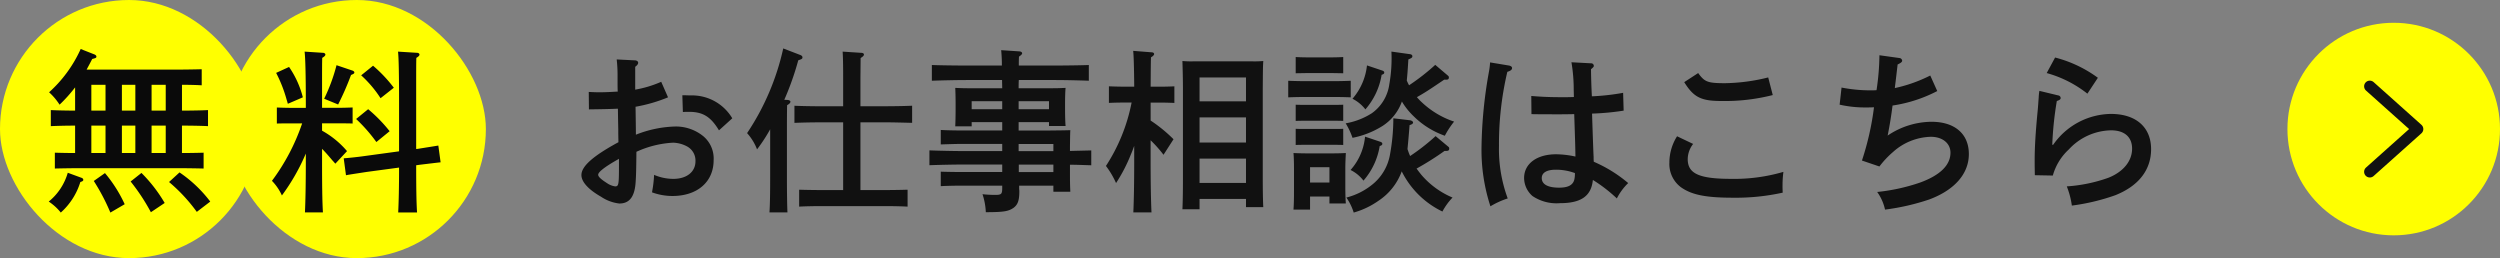
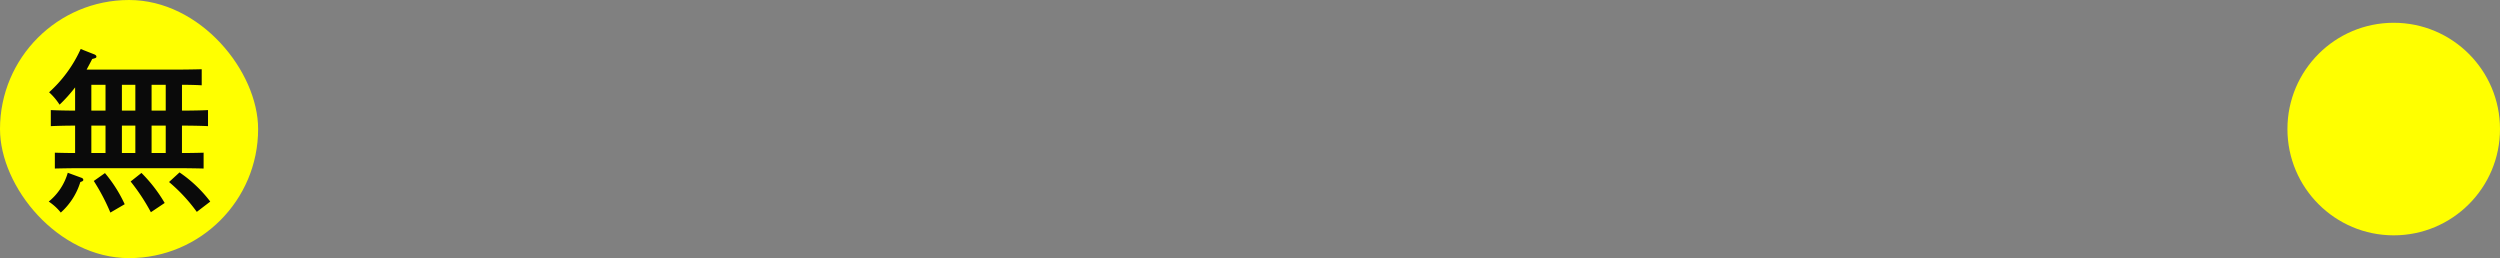
<svg xmlns="http://www.w3.org/2000/svg" width="329.31" height="34">
  <rect width="100%" height="100%" fill="#808080" stroke="none" />
  <g data-name="グループ 9540" transform="translate(-1029.69 -1301)">
    <g data-name="グループ 9187" transform="translate(6554.69 7302)">
      <circle data-name="楕円形 250" cx="14" cy="14" r="14" transform="translate(-5223.69 -5998)" fill="#ff0" />
-       <path data-name="パス 2389" d="M-5212.84-5989.629l6.3 5.629-6.3 5.63" fill="none" stroke="#111" stroke-linecap="round" stroke-linejoin="round" stroke-width="1.5" />
    </g>
    <rect data-name="長方形 1360" width="34" height="34" rx="17" transform="translate(1029.69 1301)" fill="#ff0" />
    <path data-name="パス 98135" d="M1039.583 1315.569c-1.012 0-2.323-.023-3.2-.069v2.116a73.367 73.367 0 013.2-.069v3.611c-.92 0-1.932-.023-2.668-.046v2.088c.943-.023 2.231-.046 3.2-.046h13.175c.874 0 2.369.023 3.22.046v-2.088c-.713.023-1.932.046-2.852.046v-3.611h.232c.874 0 2.346.023 3.2.069v-2.116c-.782.046-2.277.069-3.2.069h-.23v-3.4c.874 0 1.909.023 2.6.069v-2.116c-.851.023-2.277.046-3.22.046h-11.939c.23-.437.483-.9.736-1.4.483-.115.552-.161.552-.322 0-.115-.115-.23-.322-.3l-1.748-.69a17.179 17.179 0 01-4.163 5.7 7.98 7.98 0 011.38 1.633 19.835 19.835 0 002.047-2.279zm2.139 5.589v-3.611h1.868v3.611zm4.025 0v-3.611h1.771v3.611zm3.91 0v-3.611h1.863v3.611zm-7.935-5.589v-3.4h1.868v3.4zm4.025 0v-3.4h1.771v3.4zm3.91 0v-3.4h1.863v3.4zm-11.04 8.188a7.567 7.567 0 01-2.507 3.795 6.894 6.894 0 011.587 1.448 8.9 8.9 0 002.576-4.024c.3-.092.391-.161.391-.3a.314.314 0 00-.23-.253zm3.427 1.081a26.885 26.885 0 012.185 4.162l1.886-1.1a18.078 18.078 0 00-2.599-4.1zm9.913.138a21.9 21.9 0 013.657 3.933l1.771-1.357a17.206 17.206 0 00-4.048-3.841zm-5.06-.069a26.272 26.272 0 012.668 4.048l1.817-1.219a19.379 19.379 0 00-3.059-3.956z" fill="#0a0a0a" />
-     <rect data-name="長方形 1361" width="34" height="34" rx="17" transform="translate(1059.69 1301)" fill="#ff0" />
-     <path data-name="パス 98134" d="M1072.113 1317.248h2.185c.621 0 1.357 0 1.84.023v-2.116c-.506.023-1.334.046-1.84.046h-2.185v-.644c0-5.129 0-5.129.023-5.934.3-.184.414-.3.414-.437 0-.115-.138-.23-.322-.23l-2.415-.156c.092.713.161 2.99.161 6.762v.644h-2c-.483 0-1.311-.023-1.817-.046v2.116c.483-.023 1.2-.023 1.817-.023h1.516a27.2 27.2 0 01-3.979 7.567 6.684 6.684 0 011.312 1.927 27.047 27.047 0 003.151-5.52v1.035c0 2.967-.046 5.221-.115 6.716h2.369c-.092-1.472-.115-3.7-.115-6.716v-1.656c.437.437.874.943 1.357 1.518.092.092.23.253.391.437l1.541-1.656a11.873 11.873 0 00-3.289-2.691zm12.397 3.381v-6.072c0-5.129 0-5.129.023-5.934.3-.184.414-.3.414-.437 0-.115-.138-.23-.322-.23l-2.507-.156c.092.713.138 2.99.138 6.762v6.371l-4.554.621c-.966.138-2.116.253-2.737.3l.3 2.231c.161-.046 1.081-.184 2.714-.437l4.278-.575c0 2.576-.046 4.554-.115 5.911h2.483c-.092-1.384-.115-3.456-.115-6.216l.48-.068c2.3-.276 2.3-.276 2.737-.322l-.3-2.208c-.23.046-1.127.184-2.714.437zm-18.446-10.029a18.109 18.109 0 011.38 3.519c.046.138.092.3.161.552l1.978-.851a12.459 12.459 0 00-1.817-4zm8.165 4.163a36.414 36.414 0 001.7-3.887c.345-.138.437-.207.437-.322s-.092-.207-.3-.276l-2.047-.69a23.044 23.044 0 01-1.629 4.417zm3.036-3.84a15.082 15.082 0 012.553 3.013l1.748-1.38a18.479 18.479 0 00-2.737-2.9zm-.667 5.75a20.772 20.772 0 012.668 3.036l1.748-1.426a19.655 19.655 0 00-2.829-2.9z" fill="#0a0a0a" />
-     <path data-name="パス 98136" d="M1116.788 1311.774a14.732 14.732 0 01-3.427 1.035v-3.009c.276-.207.391-.368.391-.529 0-.184-.184-.322-.46-.322l-2.369-.119a18 18 0 01.115 2.07c0 1.679 0 1.679.023 2.162-.736.046-1.656.092-2.3.092-.391 0-.736 0-1.518-.046l.023 2.3c1.656-.023 2.944-.046 3.818-.092.023 1.748.046 2.645.046 2.691 0 .6 0 .6.023 1.725-3.353 1.817-4.876 3.174-4.876 4.324 0 .9.92 1.909 2.576 2.852a5.4 5.4 0 002.415.9c1.38 0 2.07-.943 2.162-3.013.046-.644.069-1.518.092-3.8a13.181 13.181 0 014.83-1.2 4.109 4.109 0 011.863.506 2.112 2.112 0 011.085 1.938c0 1.4-1.15 2.323-2.921 2.323a6.482 6.482 0 01-2.53-.529 15.539 15.539 0 01-.276 2.3 7.754 7.754 0 002.691.483c3.289 0 5.428-1.863 5.428-4.715a3.822 3.822 0 00-1.38-3.174 5.748 5.748 0 00-3.612-1.265 15.021 15.021 0 00-5.247 1.081c0-.782-.023-2-.046-3.68a20.545 20.545 0 004.278-1.242zm-5.566 11.109c0 2.461-.046 2.668-.506 2.668a2.5 2.5 0 01-1.081-.437c-.759-.483-1.15-.828-1.15-1.1 0-.345.828-.989 2.254-1.817q.172-.1.483-.276zm14.927-6.3a6.164 6.164 0 00-5.52-3.013c-.782-.023-.782-.023-1.058-.023l.069 2.208c.368-.023.575-.023.8-.023 1.84 0 2.875.644 3.956 2.438zm16.882.529h3.151c1.058 0 2.668.046 3.657.069v-2.254c-.989.046-2.6.069-3.657.069h-3.151v-3.749l.023-2.6c.322-.207.437-.322.437-.46s-.138-.23-.391-.23l-2.415-.157c.046.667.069 1.633.069 3.45v3.749h-2.737c-1.2 0-2.714-.023-3.68-.069v2.254a89.583 89.583 0 013.68-.069h2.737v8.919h-3.059c-.874 0-2.047-.023-2.737-.046v2.231c.69-.046 1.978-.069 2.737-.069h8.786c.759 0 2.047.023 2.76.069v-2.231c-.69.023-1.886.046-2.76.046h-3.45zm-11.891 7.151c0 2.116-.023 3.68-.092 4.715h2.369c-.046-1.012-.069-2.645-.069-4.715v-5.474c0-1.679 0-2.783.023-3.933.322-.184.437-.322.437-.46 0-.115-.138-.207-.368-.23l-.44-.023a37.111 37.111 0 001.84-5.2c.483-.161.552-.207.552-.391 0-.138-.115-.253-.322-.322l-2.208-.851a32.649 32.649 0 01-4.762 11.157 6.833 6.833 0 011.311 2.139 21.279 21.279 0 001.729-2.645zm32.729-7.176h4v.506h2.185c-.046-.529-.069-1.311-.069-2.392v-.6c0-.713.023-1.61.069-2.024-.529.023-.989.046-1.679.046h-4.506c0-.368 0-.713.023-1.081h4.646c1.4 0 3.358.046 4.577.092v-2.07c-1.173.046-3.128.069-4.577.069h-4.646c0-.391 0-.782.023-1.173.3-.207.414-.322.414-.437 0-.138-.138-.23-.345-.253l-2.415-.161a19.866 19.866 0 01.092 2.024h-4.646c-1.311 0-3.4-.023-4.577-.069v2.07c1.242-.046 3.312-.092 4.577-.092h4.669l.023 1.081h-4.531c-.69 0-1.15-.023-1.656-.046.023.414.046 1.311.046 2.024v.713c0 1.012-.023 1.794-.046 2.323h2.162v-.552h4.025v1.1h-5.336c-.9 0-2.07-.023-2.76-.069v1.909c.713-.023 2-.069 2.76-.069h5.336v.943h-5.014c-1.311 0-3.381-.046-4.577-.092v1.955c1.242-.046 3.312-.092 4.577-.092h5.014v.989h-5.336c-.9 0-2.07-.023-2.76-.046v1.909c.713-.046 2-.069 2.76-.069h5.336v.253c0 .874-.092.966-.966.966a14.829 14.829 0 01-1.633-.092 8.593 8.593 0 01.437 2.369c2.369 0 2.99-.115 3.657-.575.552-.414.759-.966.759-2.162 0-.207-.023-.276-.023-.345v-.414h4.508v.8h2.231c-.046-1.127-.046-1.426-.046-2.277v-1.276c.943 0 1.863.046 2.806.069v-1.956l-2.806.069v-.713c.023-1.61.023-1.61.046-2.024-.667.023-.667.023-2.714.046h-4.094zm0-1.7v-1.058h4v1.058zm4.577 8.28h-4.554v-.989h4.554zm0-2.76h-4.577v-.943h4.577zm-6.739-5.52h-4.025v-1.058h4.025zm19.55-.874h1.288c.621 0 1.357.023 1.84.046v-2.185c-.506.023-1.334.046-1.84.046h-1.288c.023-3.082.023-3.2.046-3.864.3-.184.414-.322.414-.437 0-.138-.138-.23-.345-.23l-2.415-.189c.069.575.115 2.162.138 4.715h-1.495c-.506 0-1.334-.023-1.84-.046v2.185a42.578 42.578 0 011.84-.046h1.15a23.508 23.508 0 01-3.381 8.352 11.144 11.144 0 011.331 2.254 20.936 20.936 0 001.955-3.772c.184-.414.3-.759.437-1.127v2.047c0 2.967-.046 5.221-.115 6.716h2.392c-.069-1.472-.115-3.7-.115-6.716v-2.783a16.573 16.573 0 011.7 1.909l1.316-2.047a19.292 19.292 0 00-3.013-2.461zm6.443 12.694h6.118v1.081h2.277c-.046-.851-.069-2.208-.069-4.025v-11.569c.023-2.9.023-2.9.069-3.657a12.5 12.5 0 01-1.357.046h-7.938a12.073 12.073 0 01-1.357-.046c.023.736.069 2.277.069 3.657v11.822c0 1.794-.023 3.128-.069 4.048h2.257zm0-12.857v-3.15h6.118v3.151zm0 2.116h6.118v3.312h-6.118zm0 5.428h6.118v3.2h-6.118zm32.45-1.012c.322 0 .437-.069.437-.322a.255.255 0 00-.115-.23l-1.679-1.4a28.077 28.077 0 01-3.358 2.622 9.2 9.2 0 01-.345-.92c.069-.69.161-1.656.276-3.151.322-.092.46-.207.46-.345s-.207-.276-.46-.3l-2.139-.253a26.557 26.557 0 01-.46 4.876 6.478 6.478 0 01-2.415 3.933 8.9 8.9 0 01-3.312 1.631 7.143 7.143 0 01.966 1.977 10.666 10.666 0 003.243-1.54 7.861 7.861 0 003.082-3.887 11.6 11.6 0 005.359 5.29 8.385 8.385 0 011.334-1.84 11.02 11.02 0 01-4.024-2.898c-.253-.3-.483-.6-.713-.92a37.9 37.9 0 003.68-2.323zm-.023-9.384c.322 0 .414-.069.414-.322 0-.092-.046-.138-.115-.207l-1.679-1.426a28.281 28.281 0 01-3.45 2.691c-.115-.207-.207-.414-.3-.621.069-.667.138-1.541.207-2.783.437-.184.529-.253.529-.414 0-.184-.138-.276-.46-.3l-2.3-.322a19.256 19.256 0 01-.276 4.3 5.6 5.6 0 01-2.3 3.818 9.364 9.364 0 01-3.45 1.334 9.193 9.193 0 01.9 1.909 11.633 11.633 0 003.953-1.562 6.341 6.341 0 002.553-3.22 9.171 9.171 0 001.541 1.932 11.066 11.066 0 004.117 2.576 11.293 11.293 0 011.219-1.863 11.456 11.456 0 01-4.163-2.461 7.522 7.522 0 01-.736-.759c1.127-.644 1.587-.943 3.588-2.3zm-17.871 15.387h2.553v.92h2.162c-.046-.529-.069-1.311-.069-2.392v-2.231c0-.713.046-1.61.069-2.024-.506.023-.989.046-1.656.046h-3.565c-.667 0-1.15-.023-1.679-.046.046.414.069 1.311.069 2.024v2.99c0 1.127-.023 1.909-.069 2.438h2.185zm2.553-1.84h-2.553v-2.024h2.553zm4.691-6.045a7.663 7.663 0 01-1.909 4.393 4.769 4.769 0 011.7 1.4 9.16 9.16 0 002.139-4.554c.276-.092.345-.161.345-.3 0-.115-.069-.184-.23-.253zm-1.886-7.36c-.506.023-1.334.046-1.817.046h-4.576c-.506 0-1.334-.023-1.84-.046v2.185a42.578 42.578 0 011.84-.046h4.579c.621 0 1.334.023 1.817.046zm-.989 6.325c-.345.023-.92.023-1.38.023h-3.5c-.437 0-1.035 0-1.38-.023v2.135c.345-.023.943-.023 1.38-.023h3.5c.46 0 1.035 0 1.38.023zm0-3.174c-.345.023-.92.023-1.38.023h-3.5c-.437 0-1.035 0-1.38-.023v2.139c.345-.023.943-.023 1.38-.023h3.5c.46 0 1.035 0 1.38.023zm0-4.14v-2.139c-.345.023-.92.046-1.38.046h-3.5c-.437 0-1.035-.023-1.38-.046v2.139l1.38-.023h3.5zm3.128-1.035a7.977 7.977 0 01-1.909 4.393 4.978 4.978 0 011.7 1.4 9.16 9.16 0 002.139-4.554c.276-.092.345-.161.345-.3 0-.115-.069-.184-.23-.253zm26.933-.414a21.236 21.236 0 01.3 3.634l.023.943c-.736.023-.874.023-1.449.023-1.748 0-2.76-.046-4.163-.161l.023 2.392c.736.023 2.507.023 3.7.023.368 0 .69 0 1.932-.023.138 4.163.138 4.163.161 5.589a12.455 12.455 0 00-2.553-.3c-2.53 0-4.209 1.242-4.209 3.128a3.175 3.175 0 001.1 2.369 5.677 5.677 0 003.634.943c2.783 0 4.117-.943 4.324-3.059a19.716 19.716 0 013.158 2.435 7.635 7.635 0 011.495-2.024 18.088 18.088 0 00-4.531-2.806 5.816 5.816 0 01-.023-.644c-.023-.3-.092-2.185-.207-5.7a33.68 33.68 0 004.163-.391l-.069-2.346a29.809 29.809 0 01-4.117.46 87.333 87.333 0 01-.115-3.565c.368-.322.368-.322.368-.483a.339.339 0 00-.368-.3zm.46 14.605a3.644 3.644 0 01-.092.9c-.207.69-.828 1.012-2 1.012-1.472 0-2.277-.437-2.277-1.265 0-.713.667-1.1 1.84-1.1a7.2 7.2 0 012.53.446zm-11.177-14.586a9.587 9.587 0 01-.161 1.288 59.823 59.823 0 00-.966 9.8 23.863 23.863 0 001.173 7.866 10.875 10.875 0 012.277-1.037 18.776 18.776 0 01-1.15-6.923 41.328 41.328 0 011.1-9.752c.437-.138.621-.276.621-.506 0-.161-.161-.276-.391-.322zm24.631 9.729a6.486 6.486 0 00-1.012 3.473 3.813 3.813 0 001.495 3.22c1.4 1.012 3.266 1.4 6.877 1.4a28.479 28.479 0 006.555-.667c-.023-.483-.023-.69-.023-.989a13.947 13.947 0 01.115-1.748 22.983 22.983 0 01-6.877.92c-4.232 0-5.727-.69-5.727-2.6a3.326 3.326 0 01.713-2zm.943-7.13c1.242 2 2.231 2.484 4.876 2.484a25.609 25.609 0 006.785-.782l-.6-2.323a24.635 24.635 0 01-5.681.759c-2.3 0-2.691-.161-3.542-1.334zm25.714-3.542a32.951 32.951 0 01-.345 4.347 1.72 1.72 0 01-.046.253c-.276.023-.437.023-.736.023a19.816 19.816 0 01-3.864-.368l-.253 2.254a15.278 15.278 0 003.427.368c.253 0 .506 0 1.1-.023a36.818 36.818 0 01-1.587 7.015l2.3.782a12.335 12.335 0 011.794-1.909 7.726 7.726 0 014.991-2c1.518 0 2.576.851 2.576 2.093 0 1.633-1.357 2.967-4 3.933a25.183 25.183 0 01-5.654 1.241 6.263 6.263 0 011.035 2.323 30.094 30.094 0 005.819-1.334c3.335-1.242 5.221-3.381 5.221-5.98 0-2.668-1.863-4.255-4.922-4.255a10.432 10.432 0 00-5.773 1.817 55.07 55.07 0 00.644-3.956 18.657 18.657 0 005.888-1.909l-.92-2.047a19.22 19.22 0 01-4.669 1.656c.069-.6.092-.69.368-3.105.46-.23.6-.345.6-.506a.391.391 0 00-.345-.345zm22.034 2.346a15.129 15.129 0 015.359 2.714l1.38-2.093a16.46 16.46 0 00-5.635-2.668zm-.966 2.346a7.308 7.308 0 00-.092.92c-.069.851-.069 1.058-.138 1.748-.276 2.829-.391 4.807-.391 6.486 0 .529 0 .782.023 1.955l2.369.046a7.353 7.353 0 012.116-3.45 7.737 7.737 0 015.566-2.507c1.748 0 2.76.874 2.76 2.415 0 1.633-1.15 3.036-3.082 3.818a20.11 20.11 0 01-5.52 1.15 10.809 10.809 0 01.667 2.53 27.785 27.785 0 005.7-1.357c3.082-1.219 4.738-3.335 4.738-6.072 0-2.9-2-4.646-5.29-4.646a9.408 9.408 0 00-7.613 4.071h-.115a44.668 44.668 0 01.6-5.773c.368-.115.506-.23.506-.391a.364.364 0 00-.322-.345z" fill="#111" />
  </g>
</svg>